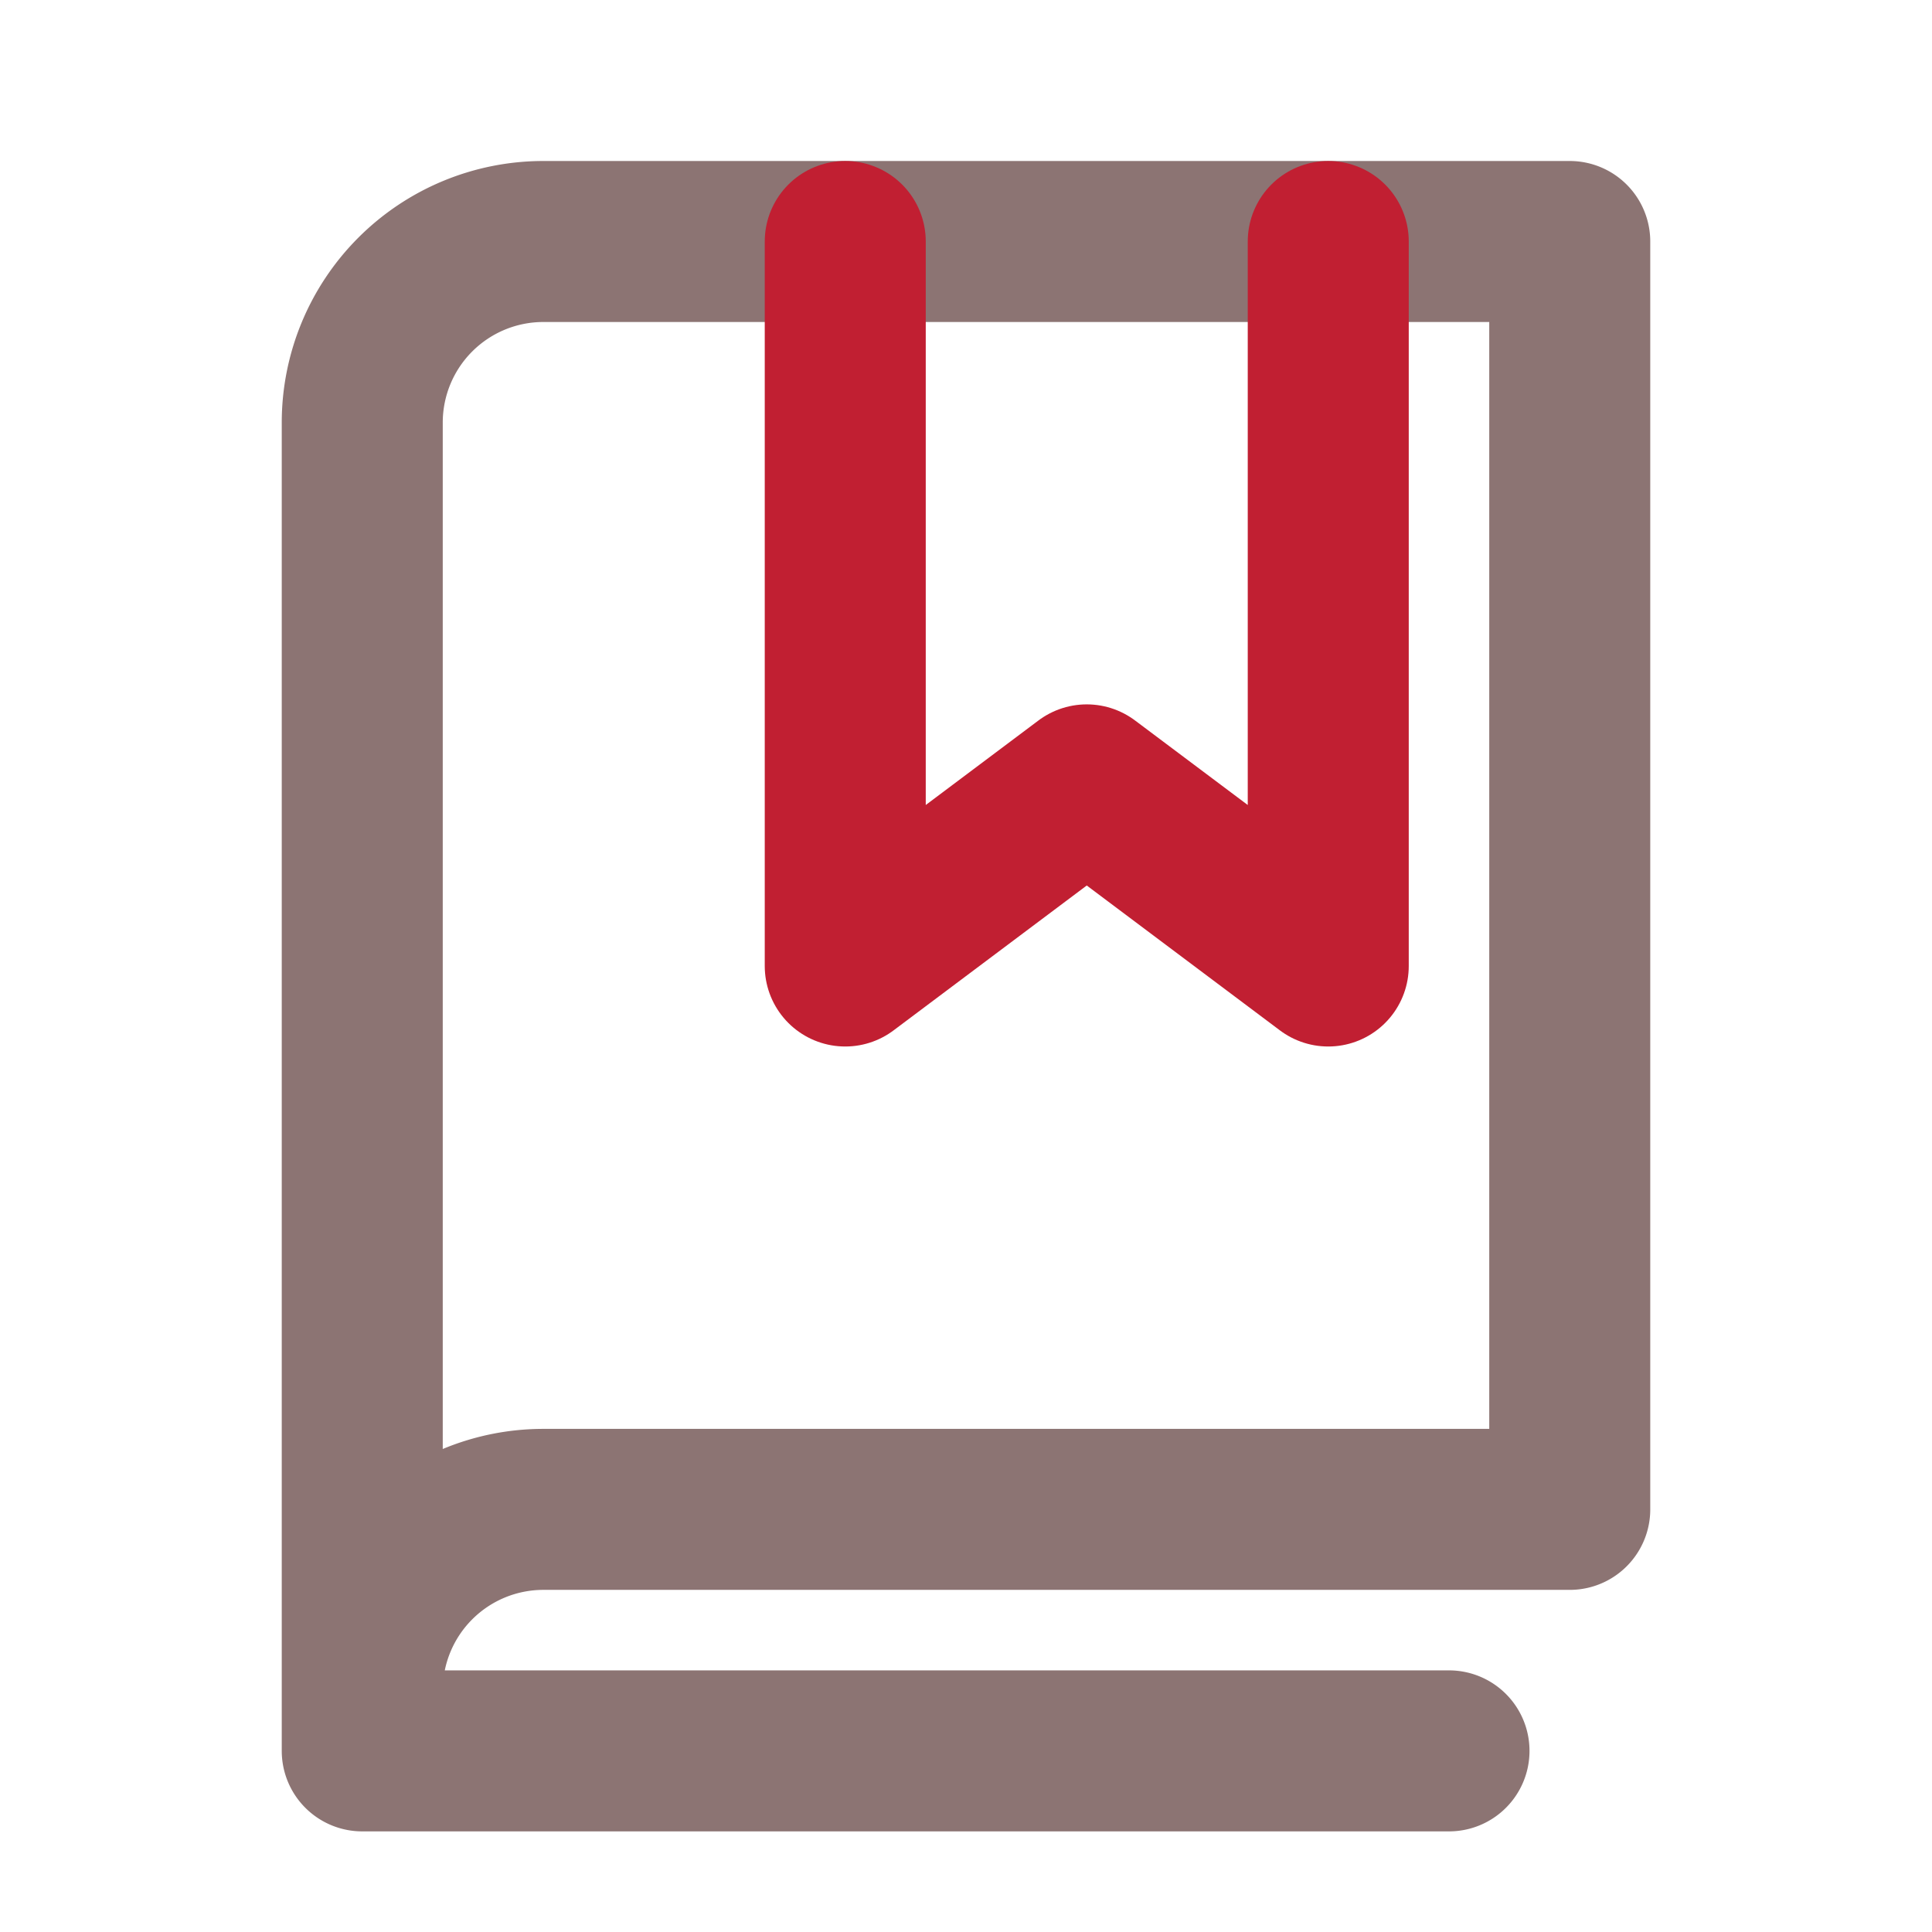
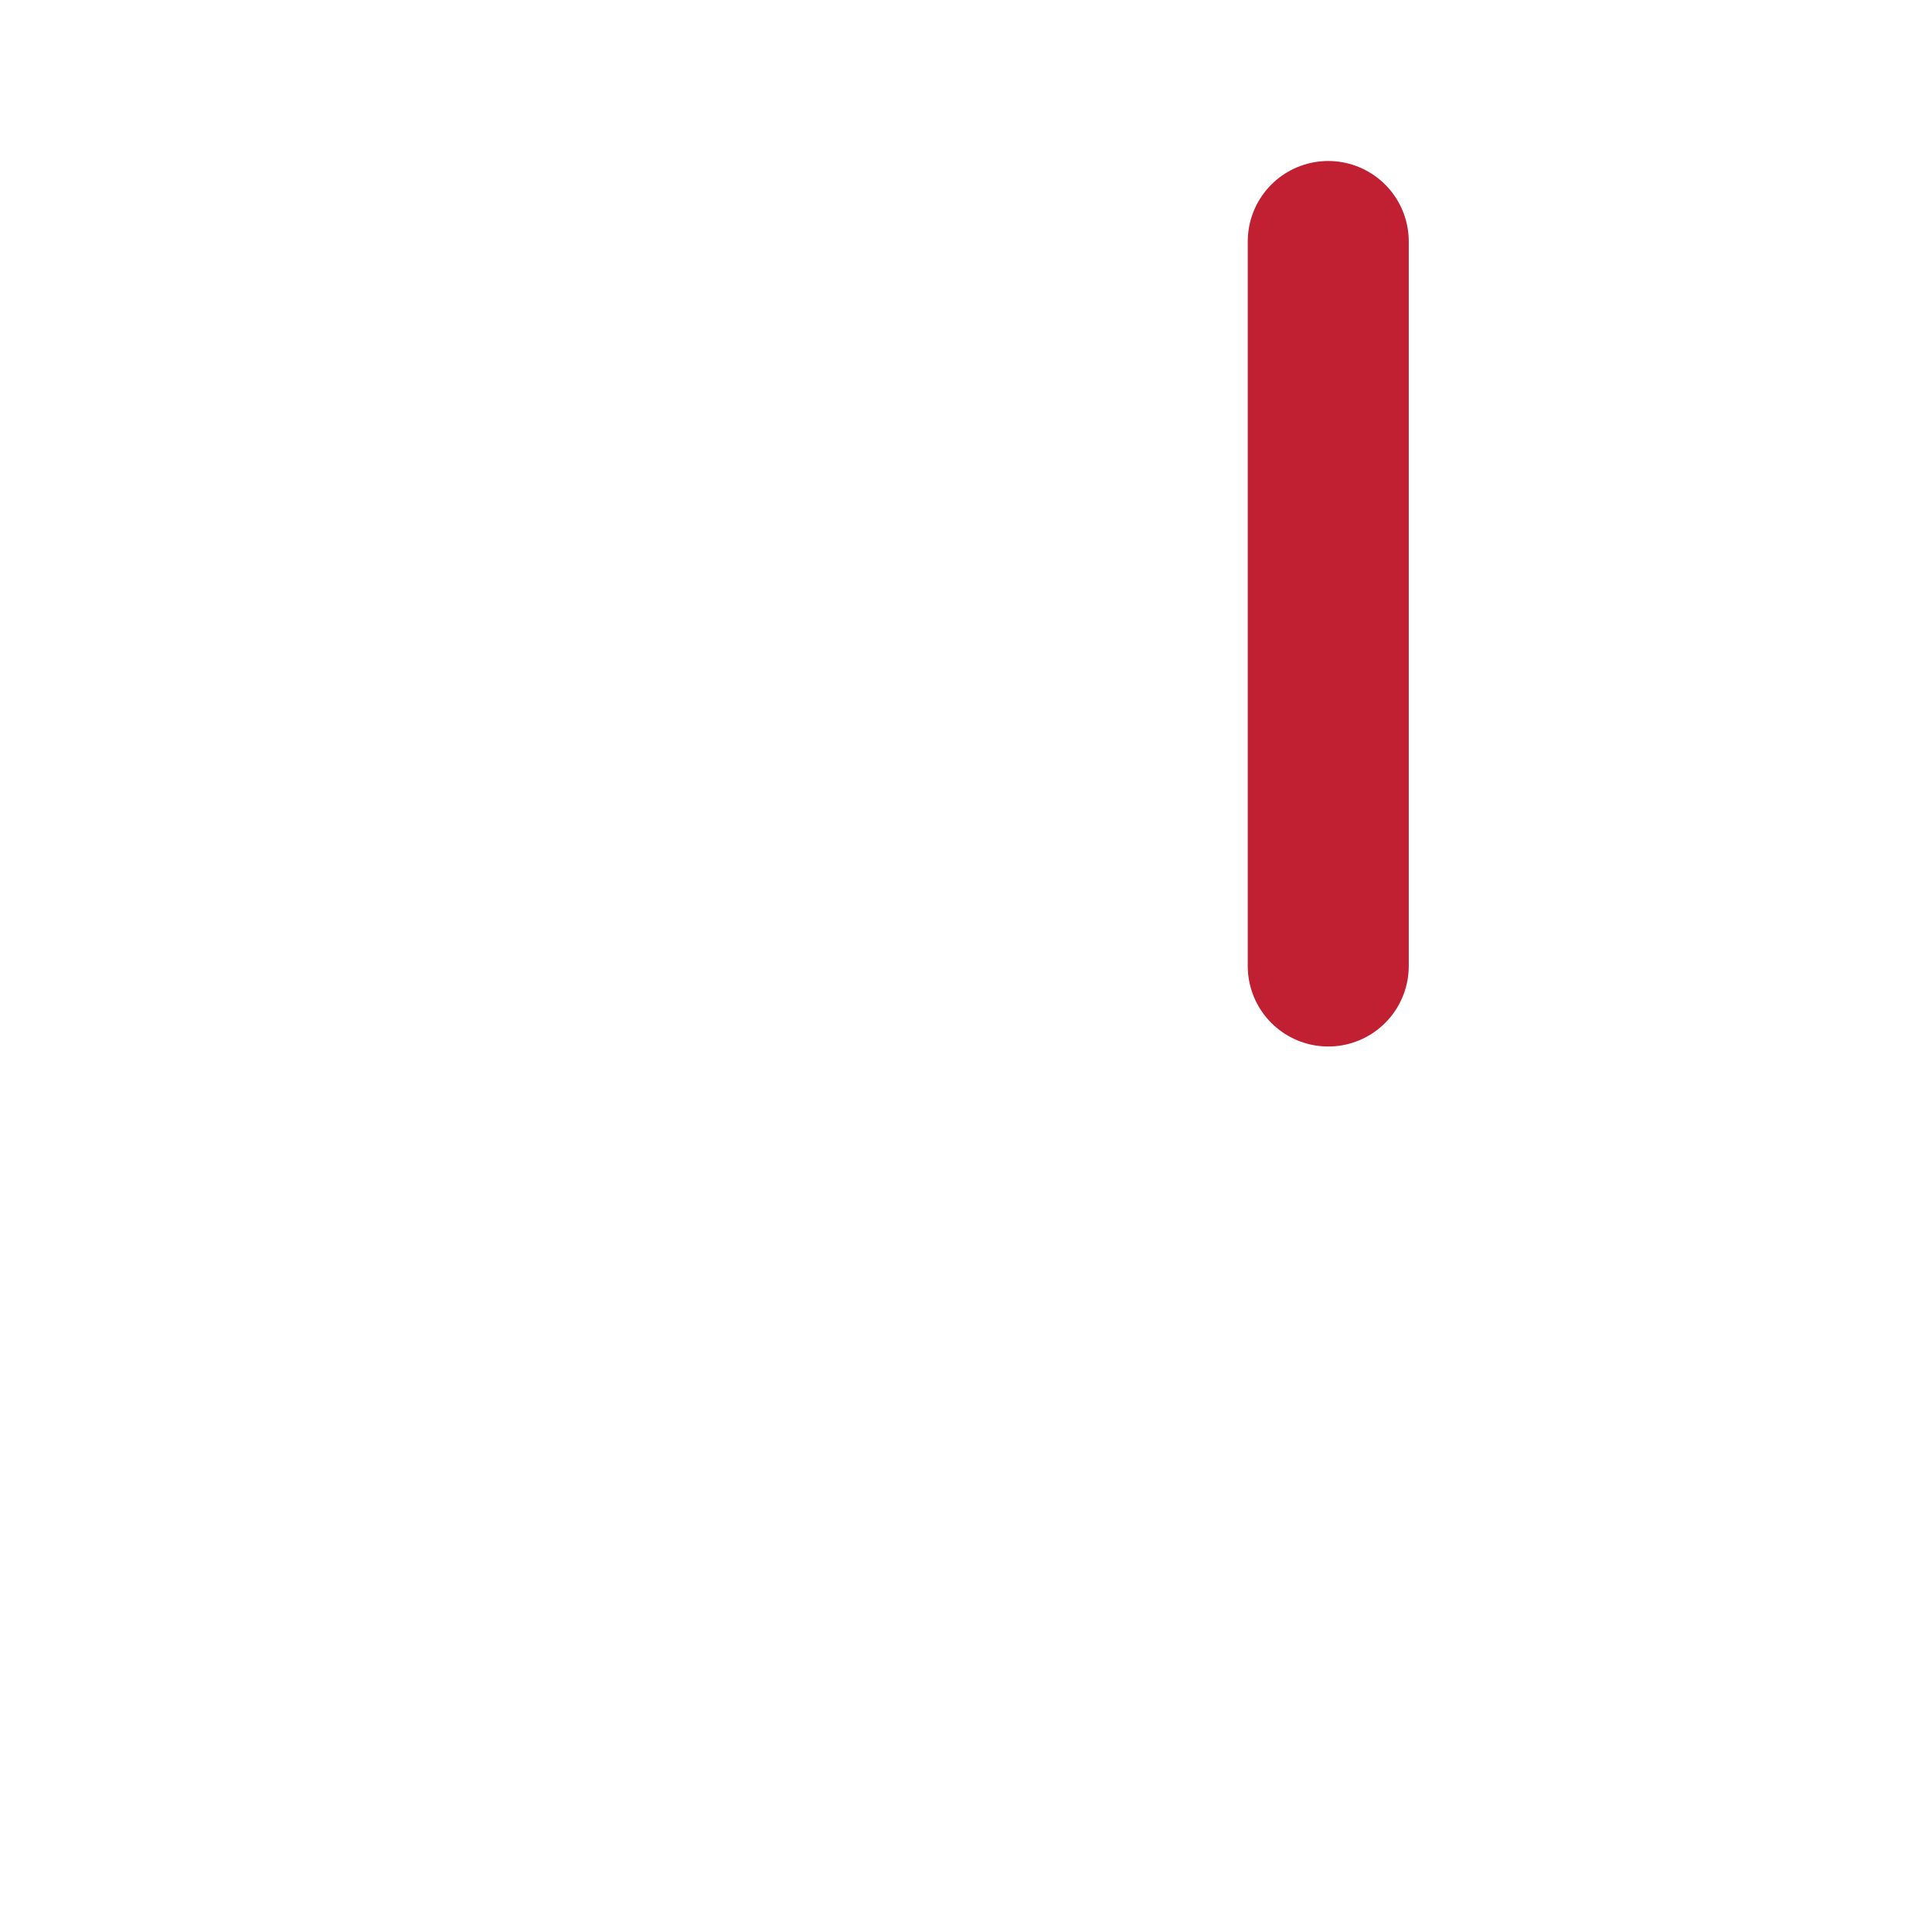
<svg xmlns="http://www.w3.org/2000/svg" width="48" height="48" viewBox="0 0 48 48" fill="none" name="learn">
-   <path d="M9 42a4.5 4.5 0 014.5-4.5H39V6H13.5A4.5 4.5 0 009 10.5V42zM9 42v1.5h27" stroke="#8c7473" stroke-width="4" stroke-linecap="round" stroke-linejoin="round" />
-   <path d="M33 6v18l-6-4.5-6 4.5V6" stroke="#c11f32" stroke-width="4" stroke-linecap="round" stroke-linejoin="round" />
+   <path d="M33 6v18V6" stroke="#c11f32" stroke-width="4" stroke-linecap="round" stroke-linejoin="round" />
</svg>